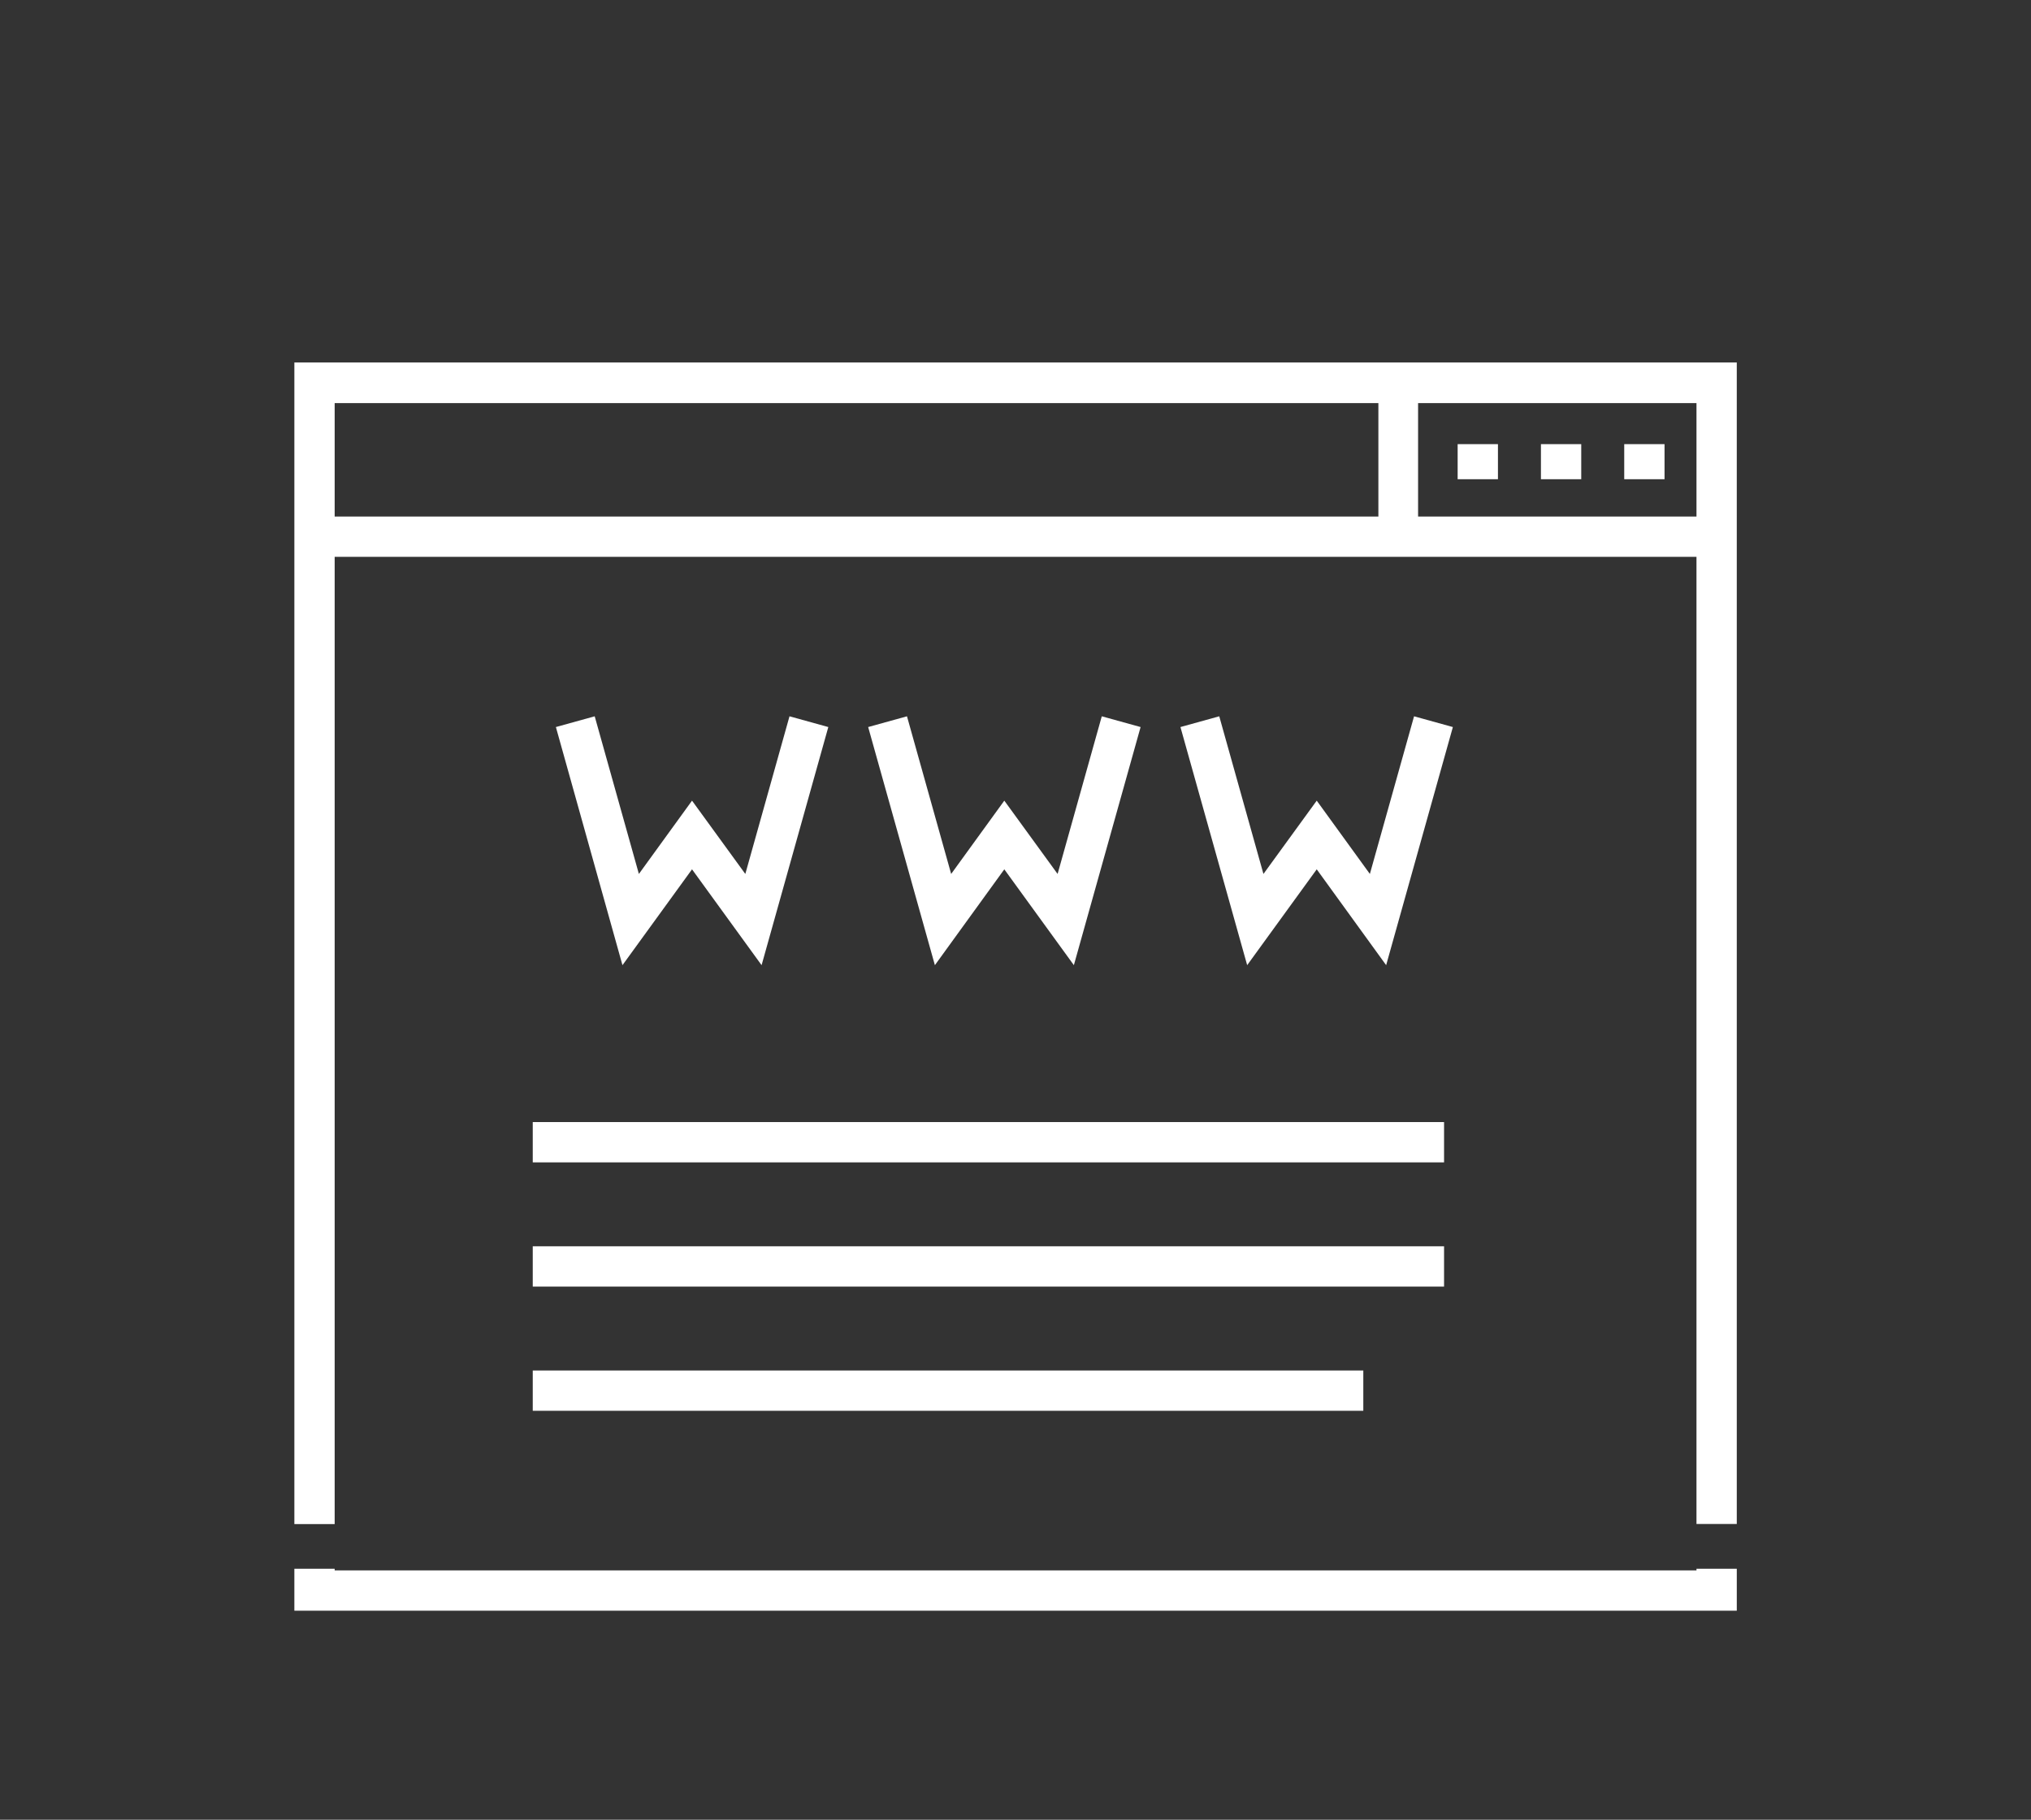
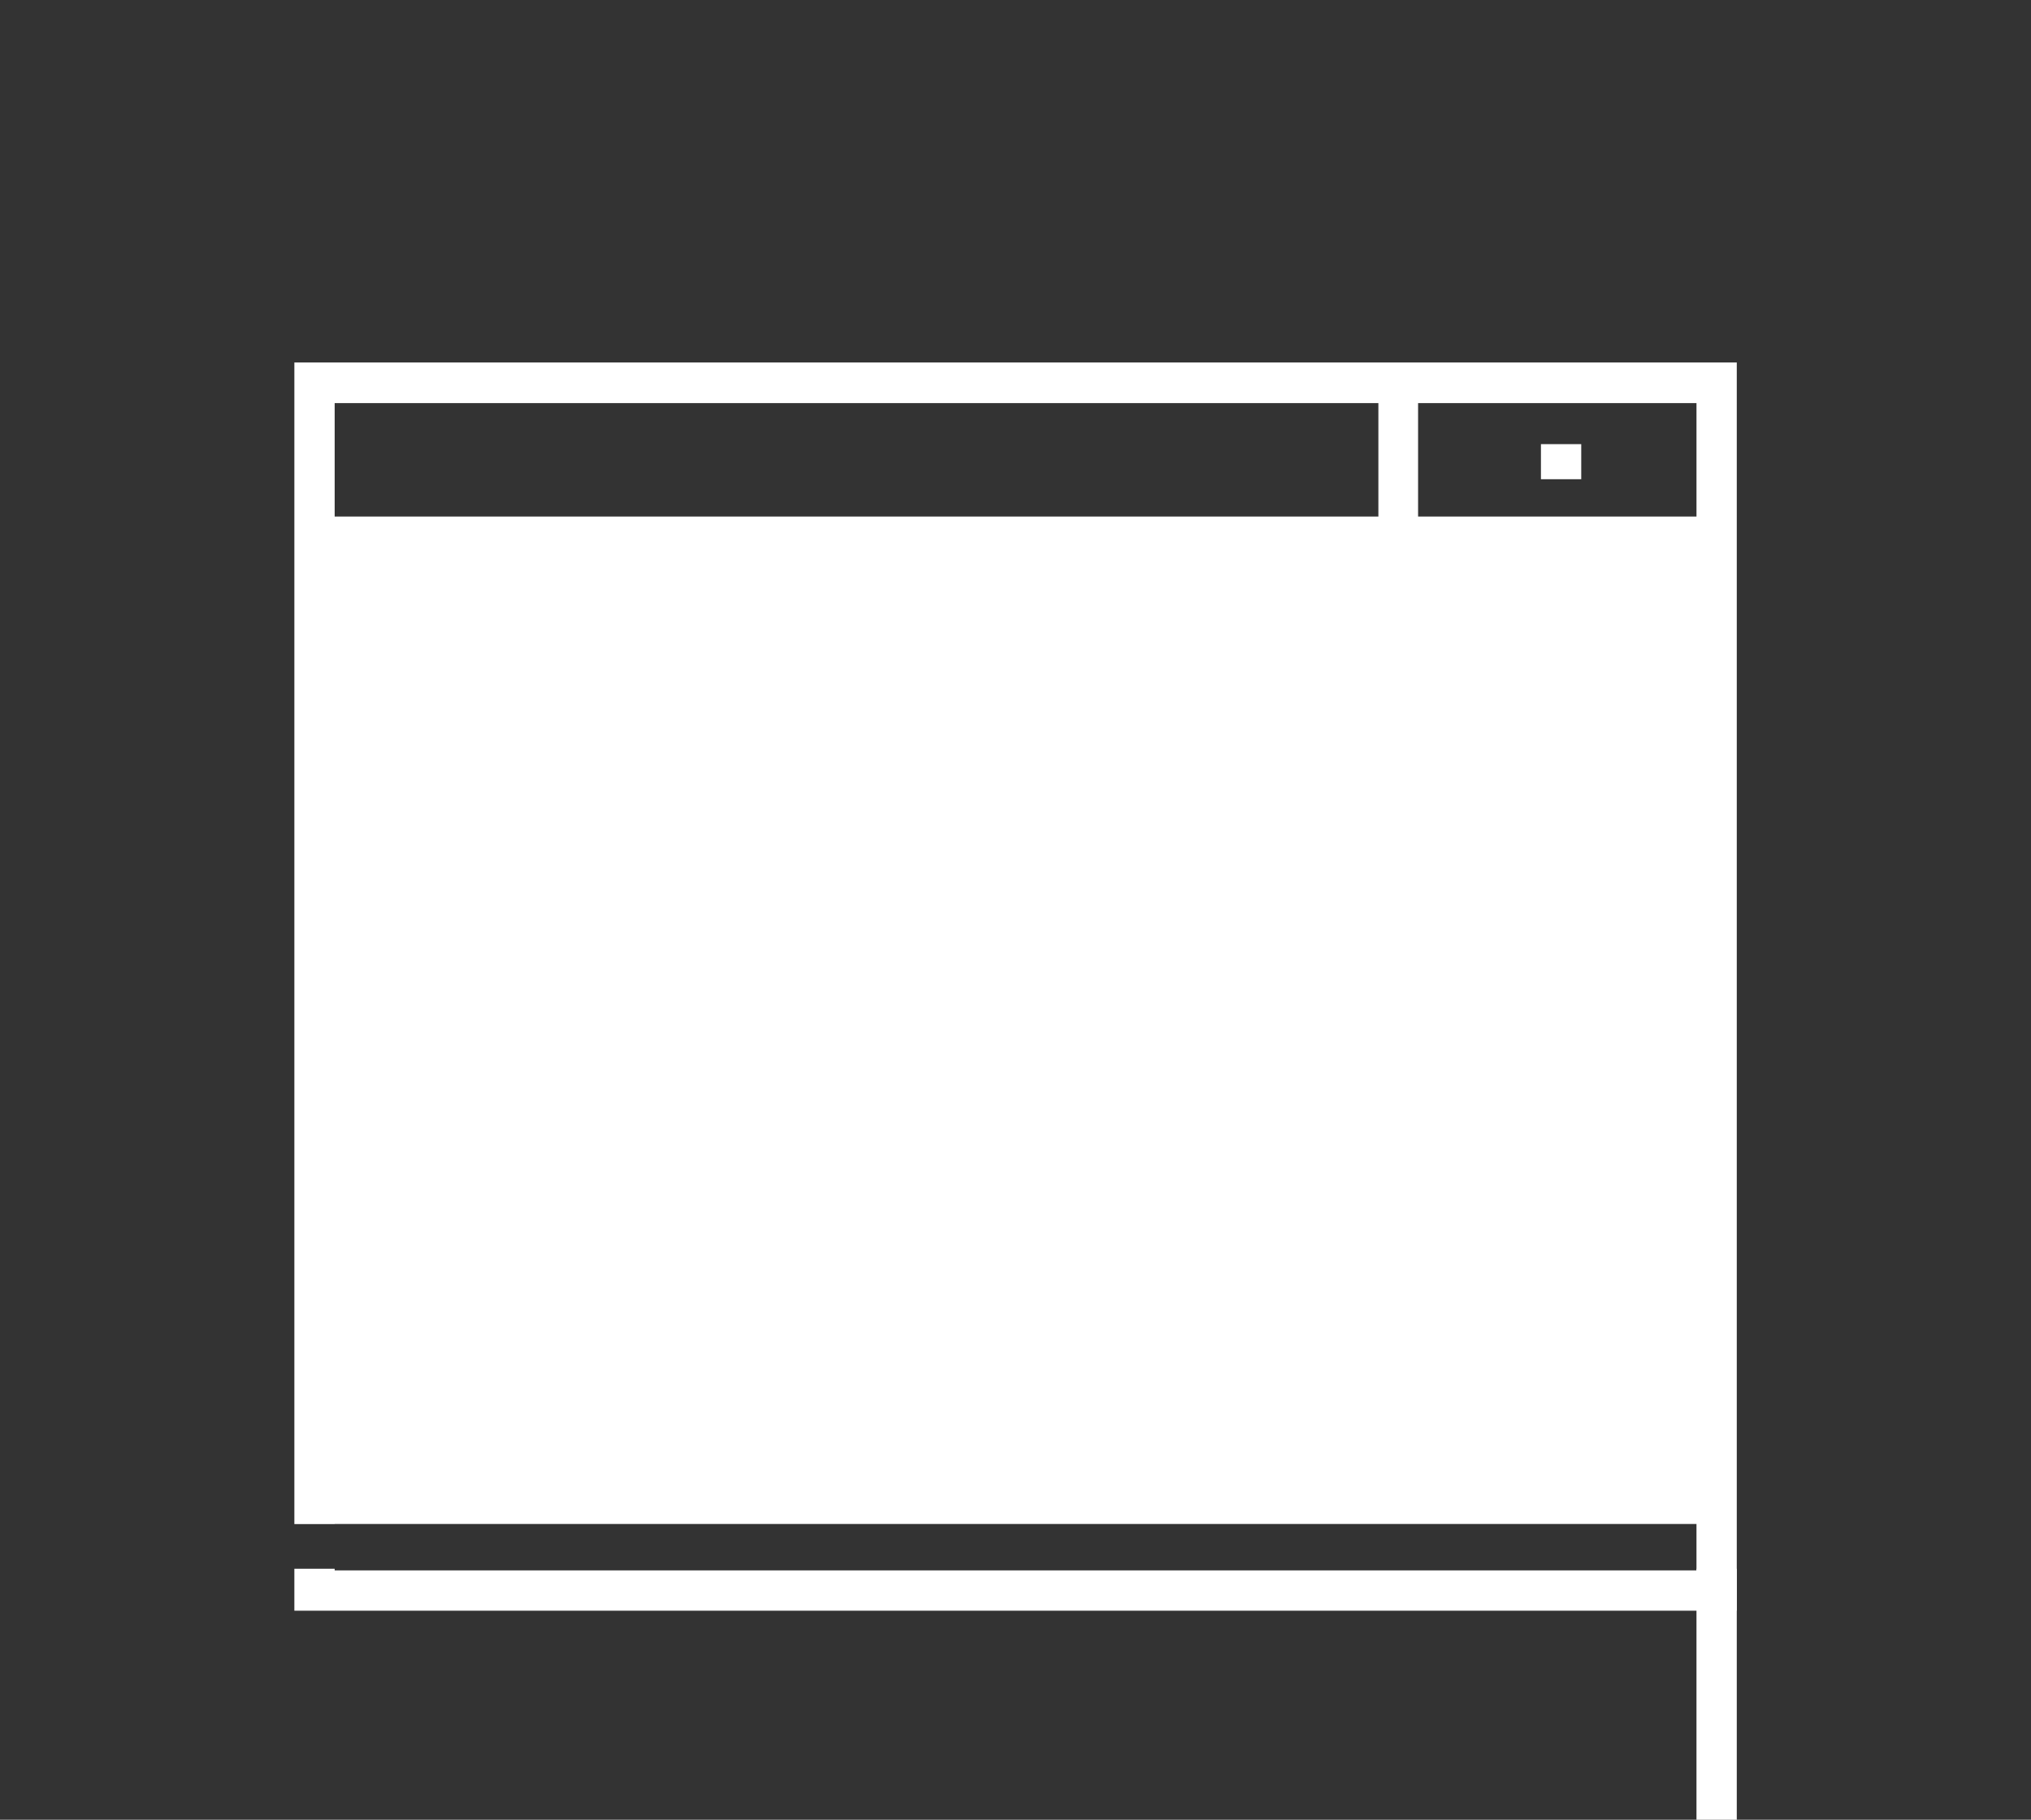
<svg xmlns="http://www.w3.org/2000/svg" id="Laag_1" data-name="Laag 1" viewBox="0 0 136.06 121.89">
  <rect x="0" y="0" width="136.06" height="121.89" fill="#333333" stroke="none" />
  <defs>
    <style>.cls-1{fill:#FFF;}</style>
  </defs>
  <title>security</title>
-   <path class="cls-1" d="M22.42,102.08V37.3h91.23v64.78h2.7V24.28H19.72v77.81h2.7ZM113.65,27V34.6H95V27ZM92.34,34.6H22.42V27H92.34Z" />
+   <path class="cls-1" d="M22.42,102.08h91.23v64.78h2.7V24.28H19.72v77.81h2.7ZM113.65,27V34.6H95V27ZM92.34,34.6H22.42V27H92.34Z" />
  <polygon class="cls-1" points="113.65 105.08 113.65 105.19 22.42 105.19 22.42 105.08 21.07 105.08 19.72 105.08 19.72 107.89 116.35 107.89 116.35 105.08 115 105.08 113.65 105.08" />
-   <rect class="cls-1" x="108.81" y="29.75" width="2.7" height="2.35" />
  <rect class="cls-1" x="103.23" y="29.75" width="2.7" height="2.35" />
-   <rect class="cls-1" x="97.65" y="29.75" width="2.7" height="2.35" />
-   <polygon class="cls-1" points="46.36 58.23 51.02 64.65 55.49 48.7 52.89 47.98 49.93 58.54 46.36 53.63 42.8 58.54 39.84 47.98 37.24 48.7 41.7 64.65 46.36 58.23" />
  <polygon class="cls-1" points="67.28 58.23 71.94 64.65 76.41 48.7 73.81 47.98 70.85 58.54 67.28 53.63 63.72 58.54 60.76 47.98 58.16 48.7 62.63 64.65 67.28 58.23" />
-   <polygon class="cls-1" points="88.21 58.23 92.86 64.65 97.33 48.7 94.73 47.98 91.77 58.54 88.21 53.63 84.64 58.54 81.68 47.98 79.08 48.7 83.55 64.65 88.21 58.23" />
  <rect class="cls-1" x="35.69" y="75.16" width="61.05" height="2.7" />
  <rect class="cls-1" x="35.69" y="83.48" width="61.05" height="2.7" />
  <rect class="cls-1" x="35.69" y="91.8" width="55.64" height="2.7" />
</svg>